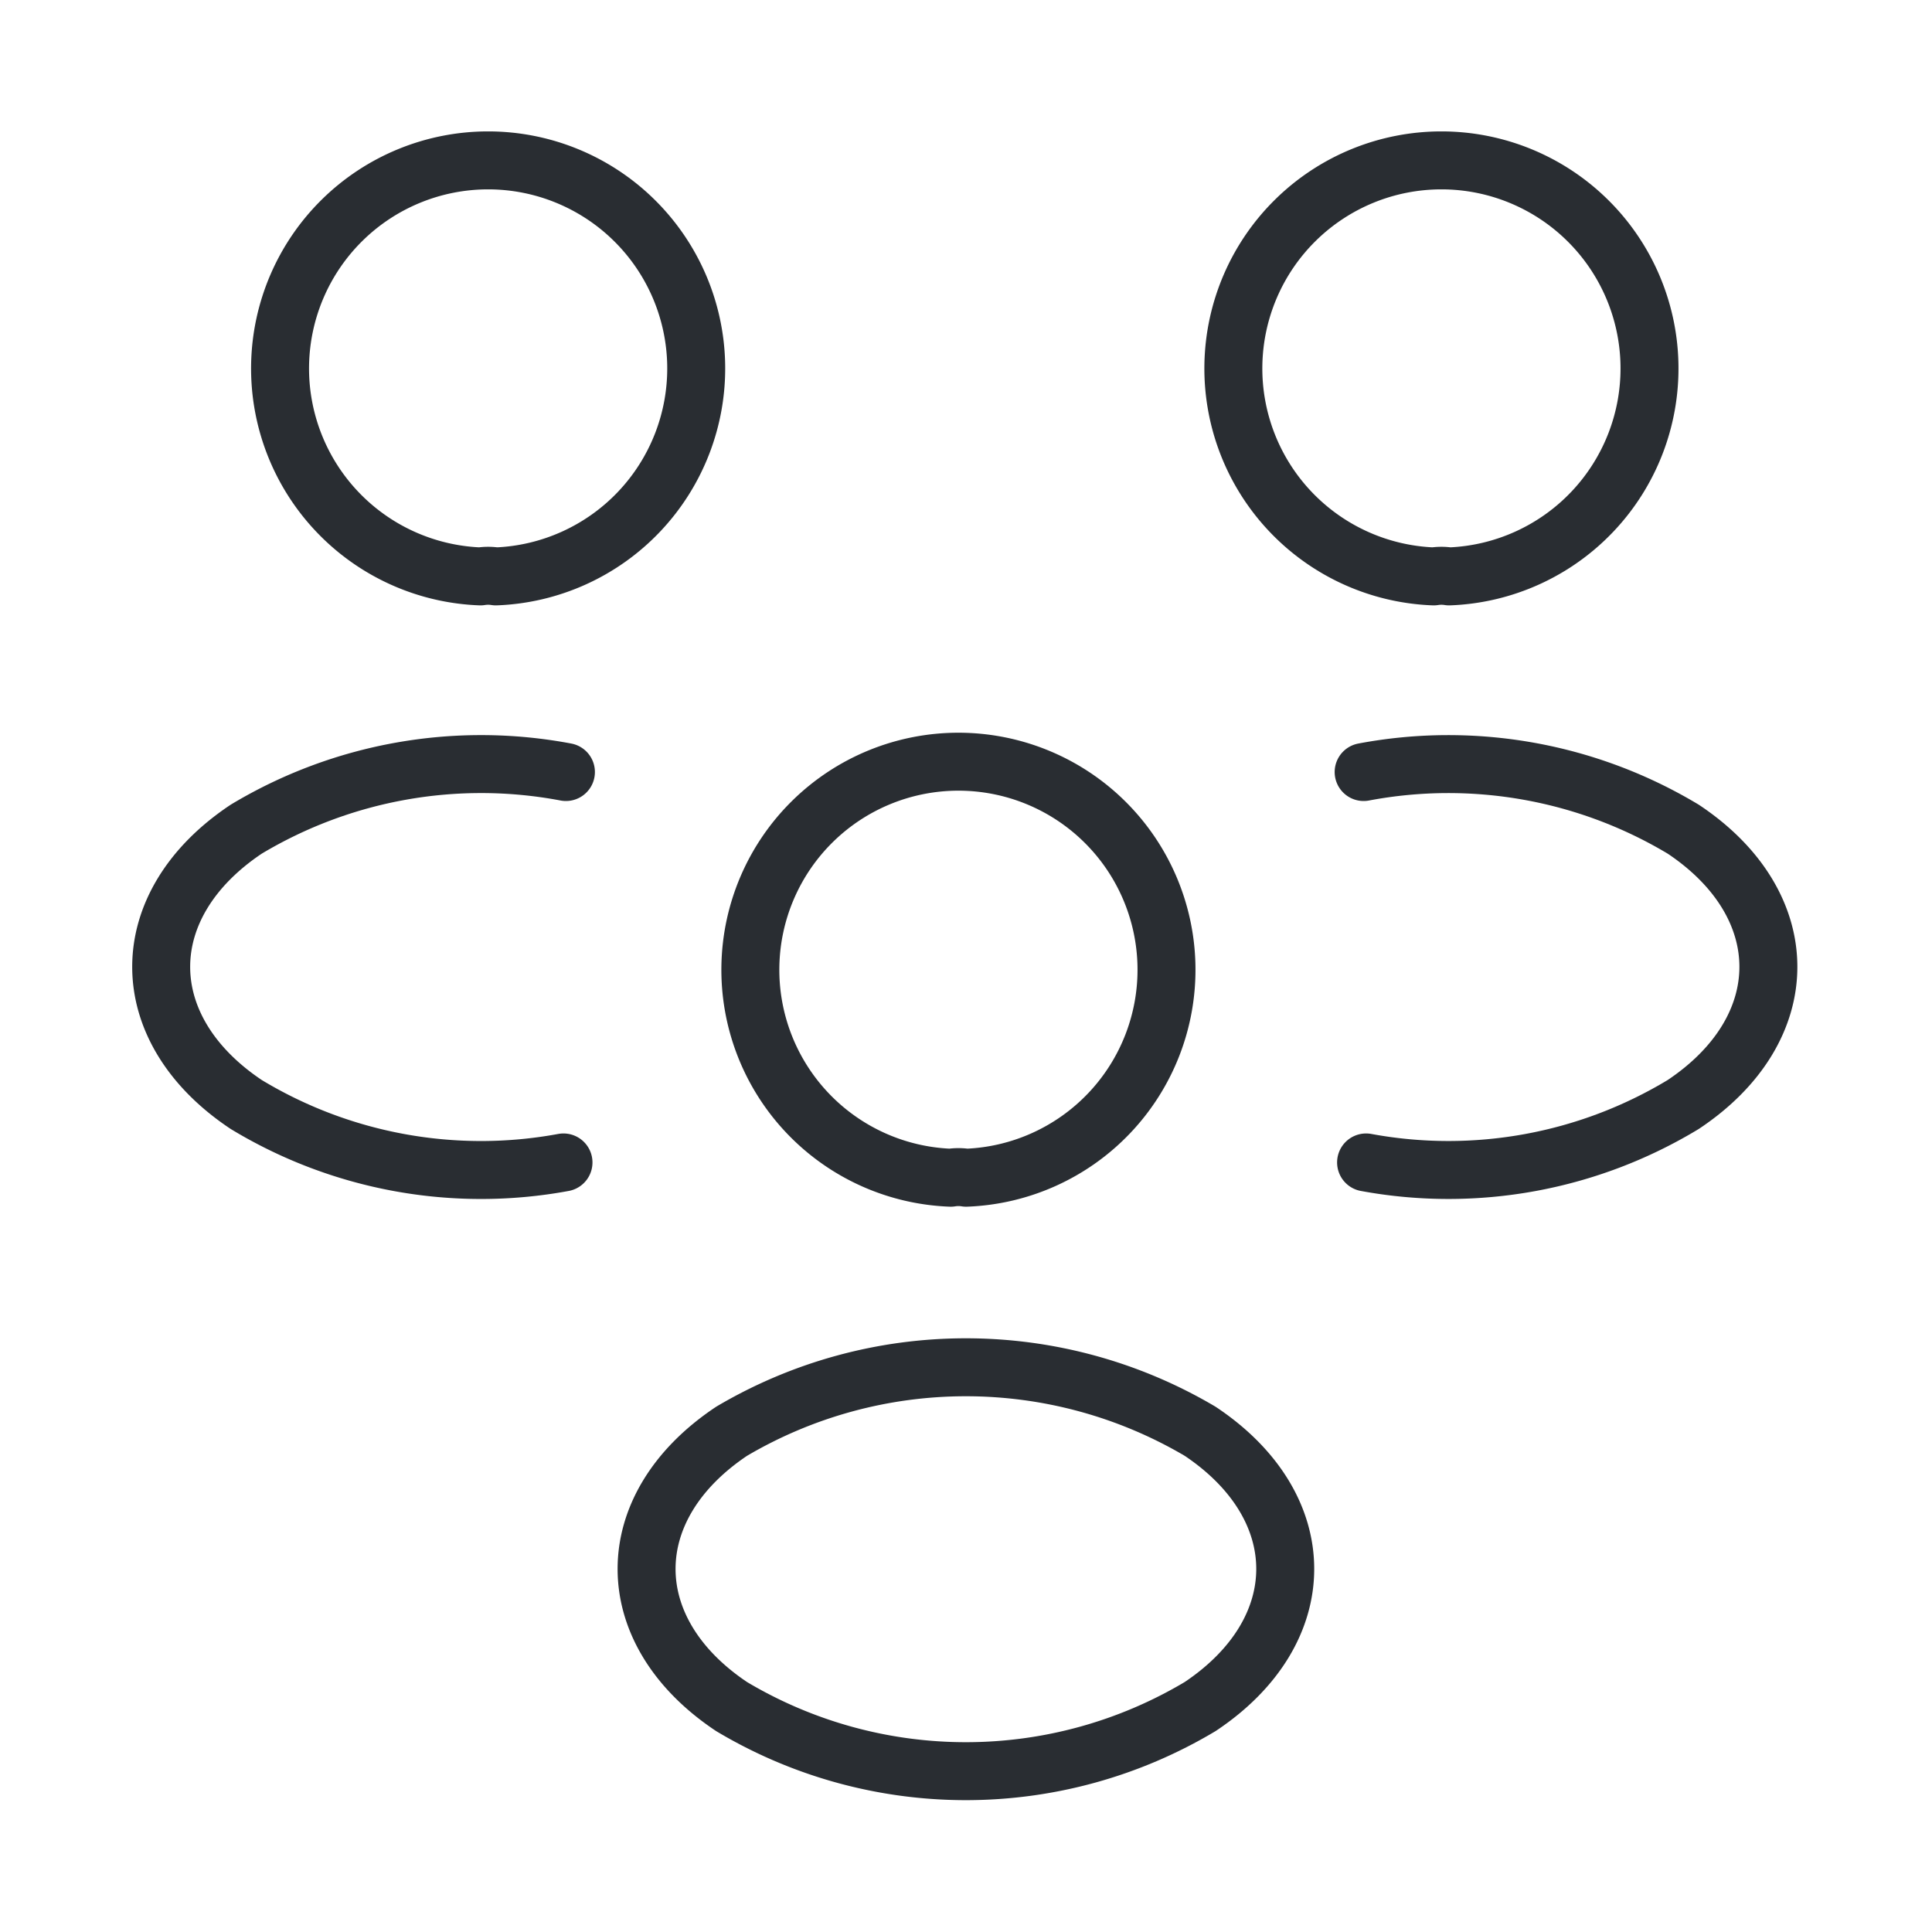
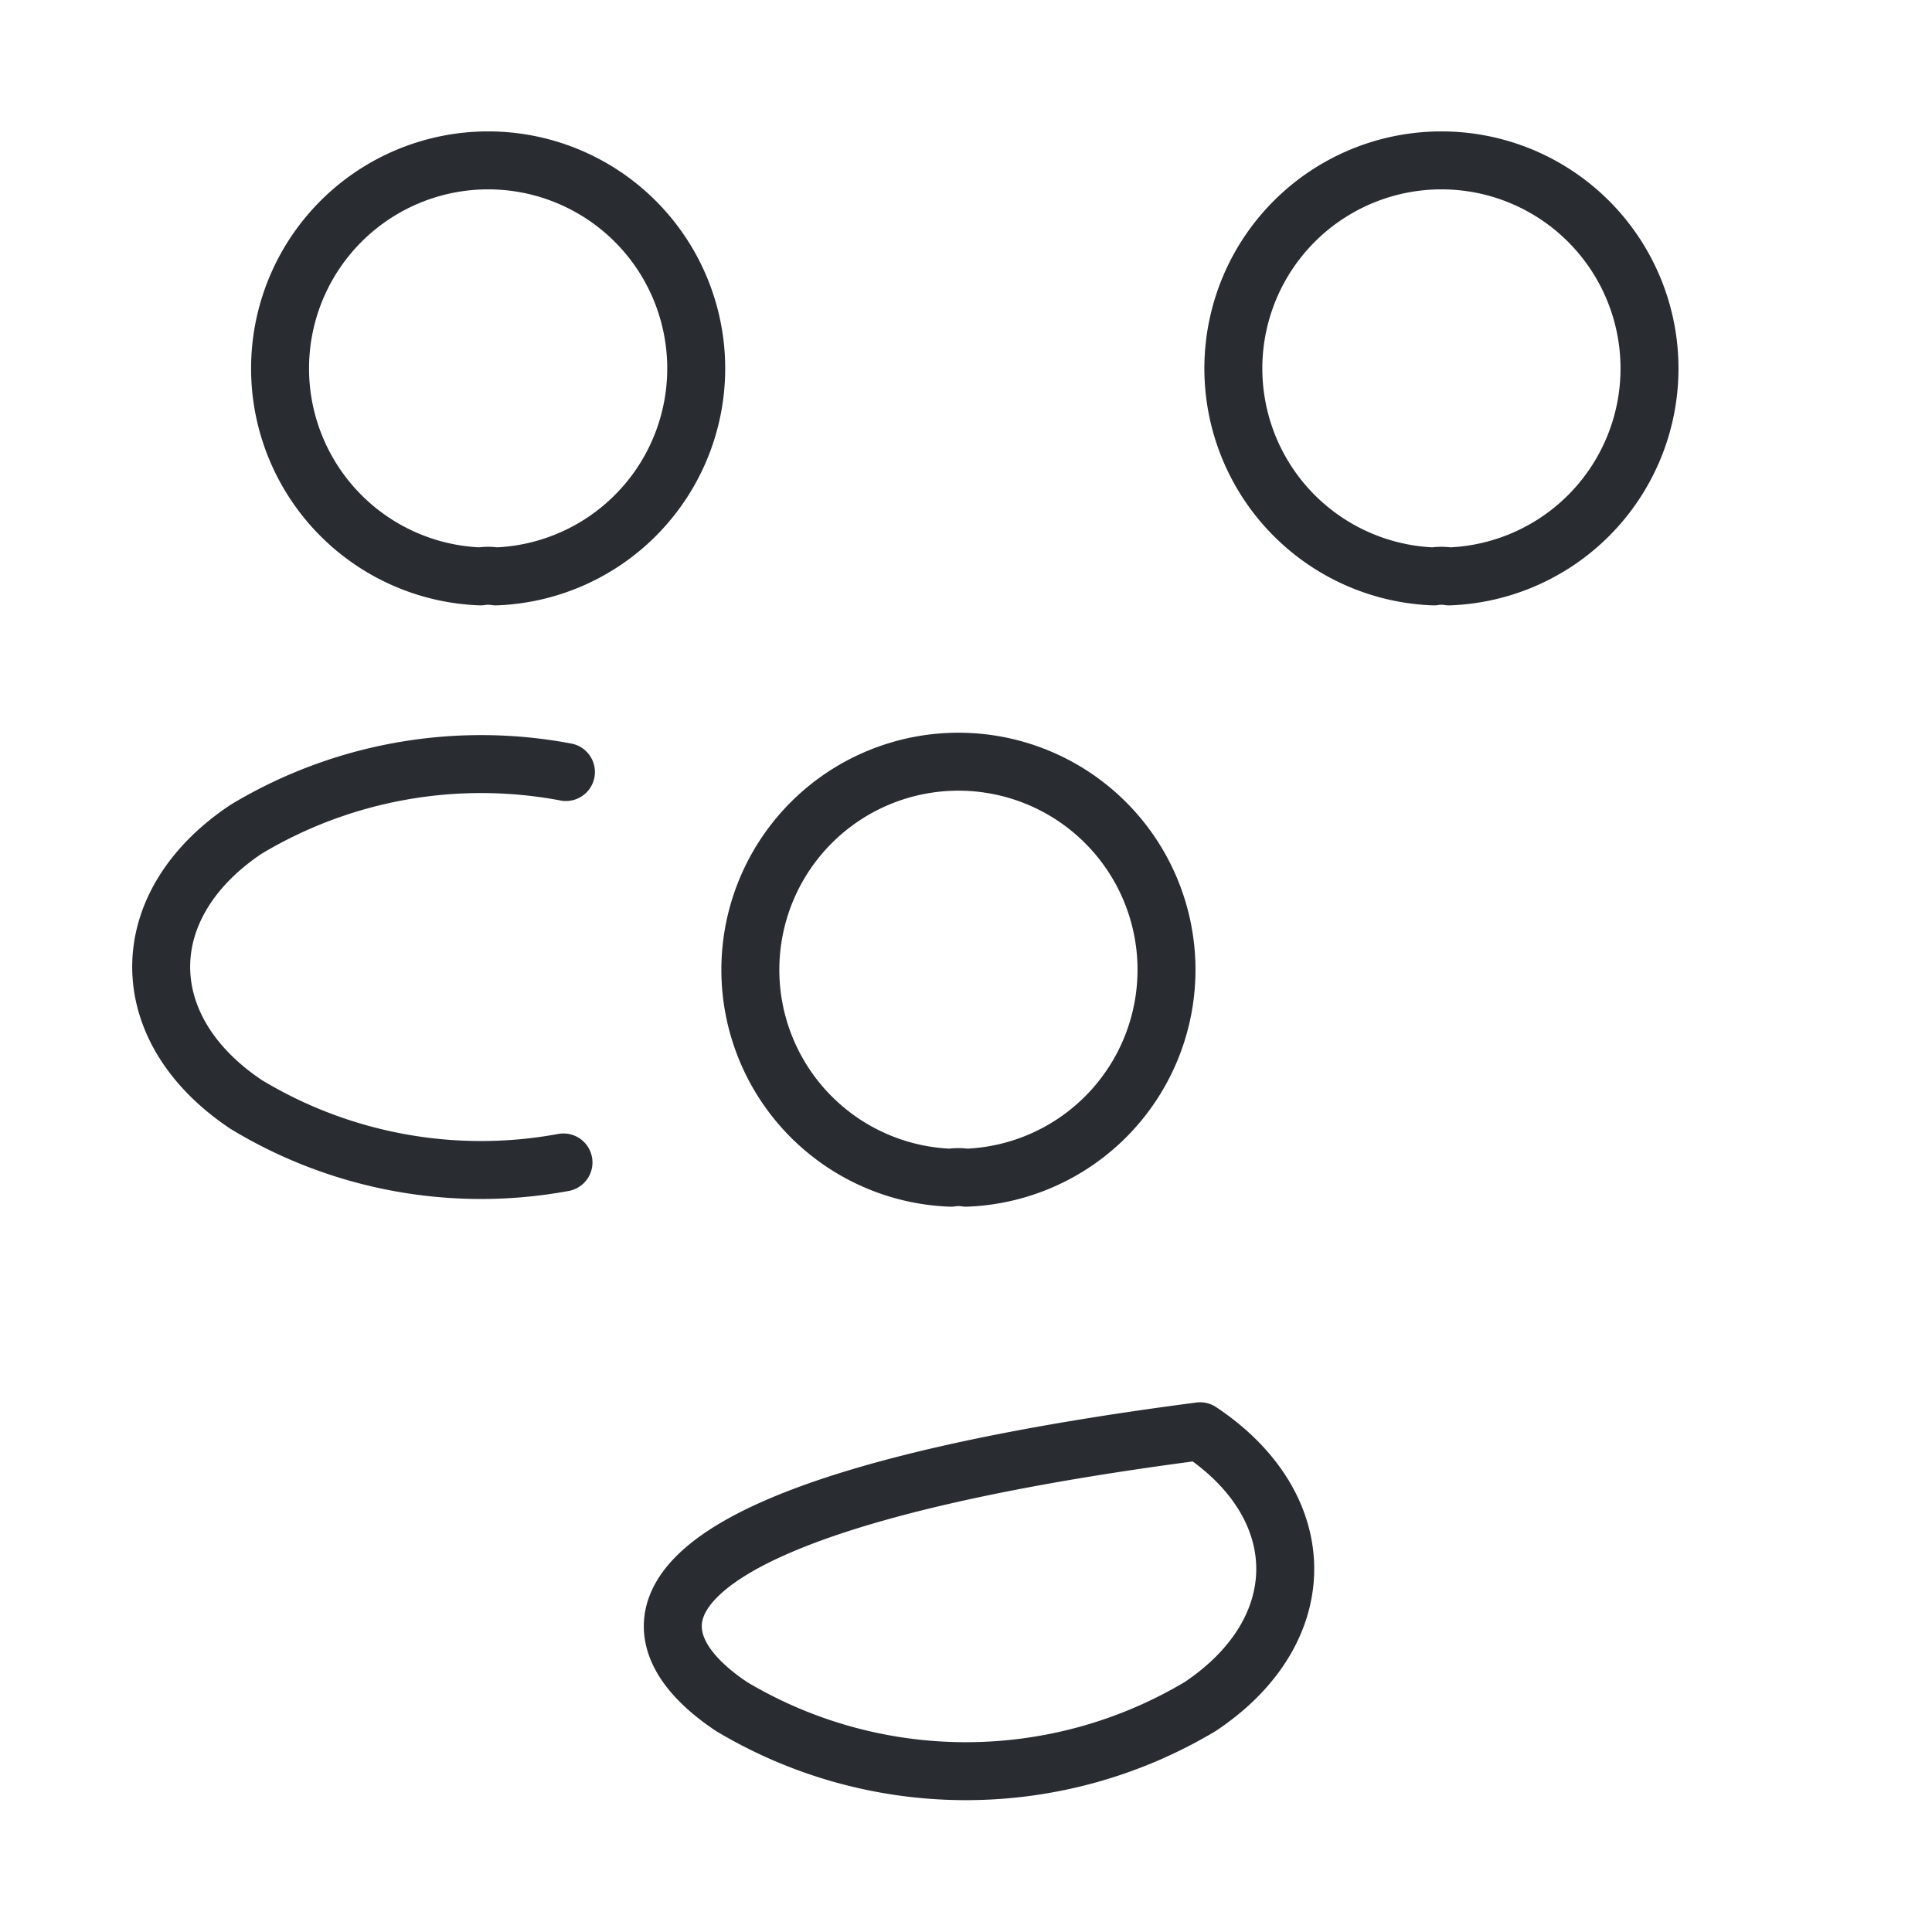
<svg xmlns="http://www.w3.org/2000/svg" id="people" width="50" height="50" viewBox="0 0 50 50">
  <g id="vuesax_linear_people" data-name="vuesax/linear/people">
    <g id="people-2" data-name="people">
      <g id="Group" transform="translate(31.937 4.167)">
        <path id="Vector" d="M5.167,10.75a5.385,5.385,0,1,1,.4,0A1.261,1.261,0,0,0,5.167,10.75Z" fill="none" stroke="#292d32" stroke-linecap="round" stroke-linejoin="round" stroke-width="1.5" stroke-dasharray="0 0" />
-         <path id="Vector-2" data-name="Vector" d="M.063,10.292a11.739,11.739,0,0,0,8.208-1.5c2.938-1.958,2.938-5.167,0-7.125A11.812,11.812,0,0,0,0,.188" transform="translate(3.354 15.625)" fill="none" stroke="#292d32" stroke-linecap="round" stroke-linejoin="round" stroke-width="1.5" stroke-dasharray="0 0" />
      </g>
      <g id="Group-2" data-name="Group" transform="translate(4.172 4.167)">
        <path id="Vector-3" data-name="Vector" d="M5.583,10.75a5.385,5.385,0,1,0-.4,0A1.261,1.261,0,0,1,5.583,10.75Z" transform="translate(3.078)" fill="none" stroke="#292d32" stroke-linecap="round" stroke-linejoin="round" stroke-width="1.5" stroke-dasharray="0 0" />
        <path id="Vector-4" data-name="Vector" d="M10.411,10.292A11.739,11.739,0,0,1,2.2,8.792C-.734,6.834-.734,3.625,2.2,1.667A11.812,11.812,0,0,1,10.474.188" transform="translate(0 15.625)" fill="none" stroke="#292d32" stroke-linecap="round" stroke-linejoin="round" stroke-width="1.5" stroke-dasharray="0 0" />
      </g>
      <g id="Group-3" data-name="Group" transform="translate(16.734 19.729)">
        <path id="Vector-5" data-name="Vector" d="M5.167,10.75a5.385,5.385,0,1,1,.4,0A1.261,1.261,0,0,0,5.167,10.75Z" transform="translate(2.703)" fill="none" stroke="#292d32" stroke-linecap="round" stroke-linejoin="round" stroke-width="1.5" stroke-dasharray="0 0" />
-         <path id="Vector-6" data-name="Vector" d="M2.2,8.781a11.828,11.828,0,0,0,12.125,0c2.937-1.958,2.937-5.167,0-7.125a11.924,11.924,0,0,0-12.125,0C-.734,3.615-.734,6.823,2.2,8.781Z" transform="translate(0 15.656)" fill="none" stroke="#292d32" stroke-linecap="round" stroke-linejoin="round" stroke-width="1.5" stroke-dasharray="0 0" />
+         <path id="Vector-6" data-name="Vector" d="M2.2,8.781a11.828,11.828,0,0,0,12.125,0c2.937-1.958,2.937-5.167,0-7.125C-.734,3.615-.734,6.823,2.2,8.781Z" transform="translate(0 15.656)" fill="none" stroke="#292d32" stroke-linecap="round" stroke-linejoin="round" stroke-width="1.5" stroke-dasharray="0 0" />
      </g>
      <path id="Vector-7" data-name="Vector" d="M50,0V50H0V0Z" fill="none" opacity="0" />
    </g>
  </g>
</svg>